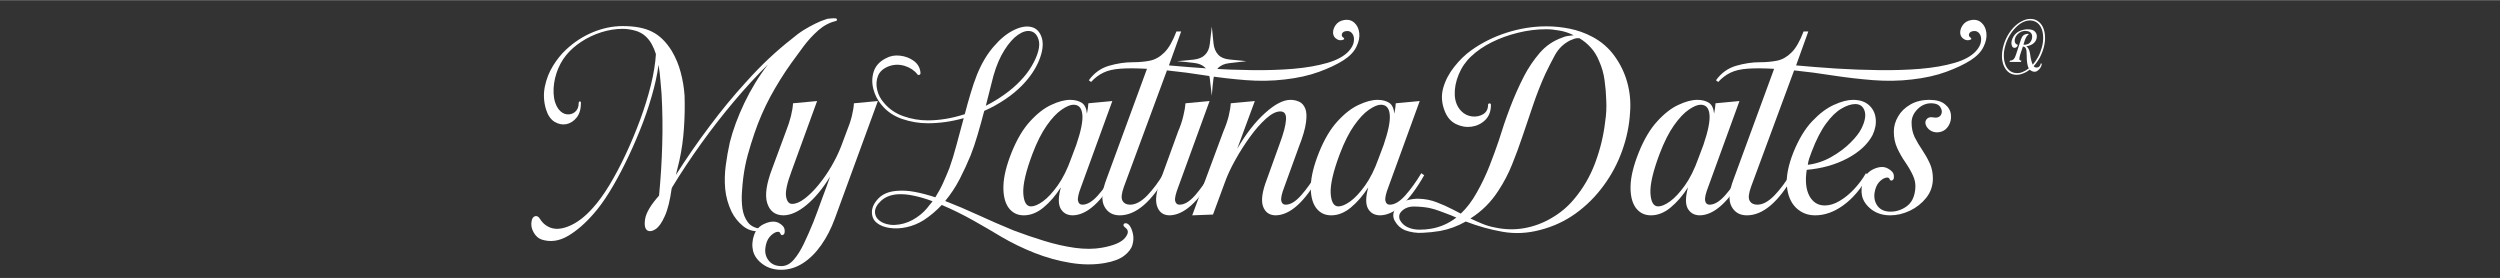
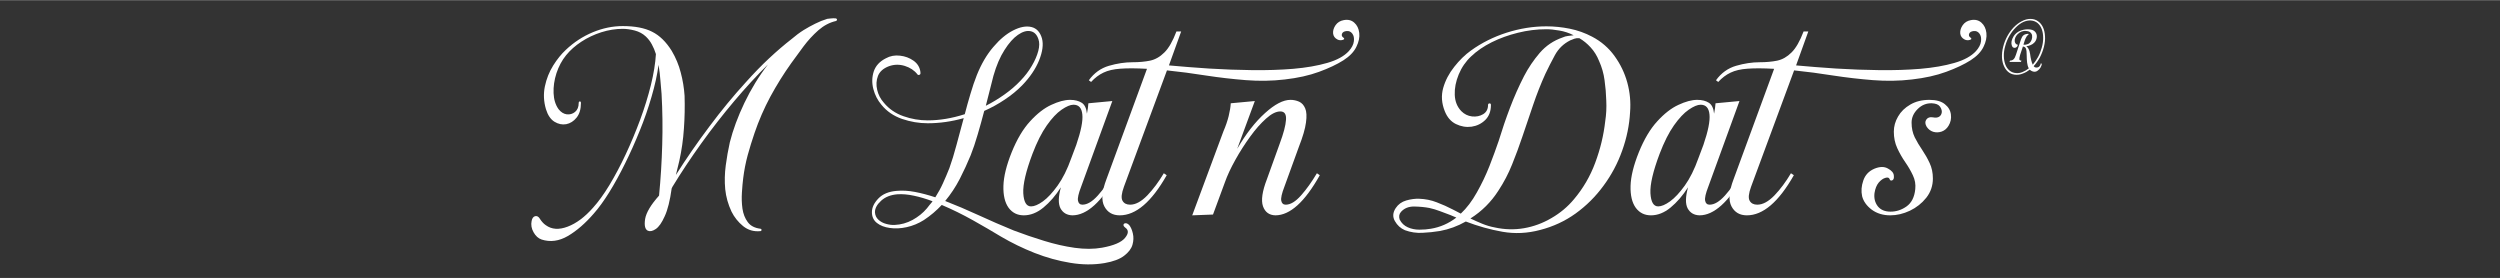
<svg xmlns="http://www.w3.org/2000/svg" zoomAndPan="magnify" viewBox="0 0 297 33" version="1.2" width="800" height="89" preserveAspectRatio="xMidYMid meet">
  <rect x="0" y="0" width="297" height="33" fill="#333333" stroke="none" />
  <defs />
  <g id="5d196afa87">
    <g style="fill:#ffffff;fill-opacity:1;">
      <g transform="translate(65.484, 25.561)">
        <path style="stroke:none" d="M 11.484 1.828 C 11.148 1.672 11.039 1.207 11.156 0.438 C 11.281 -0.32 11.832 -1.25 12.812 -2.344 C 13.008 -4.363 13.133 -6.379 13.188 -8.391 C 13.25 -10.398 13.223 -12.414 13.109 -14.438 C 13.066 -14.938 13.02 -15.484 12.969 -16.078 C 12.926 -16.68 12.852 -17.281 12.75 -17.875 C 12.594 -16.695 12.316 -15.438 11.922 -14.094 C 11.535 -12.75 11.066 -11.398 10.516 -10.047 C 9.973 -8.703 9.391 -7.398 8.766 -6.141 C 8.148 -4.891 7.523 -3.754 6.891 -2.734 C 6.254 -1.711 5.648 -0.879 5.078 -0.234 C 4.066 0.941 3.035 1.836 1.984 2.453 C 0.93 3.066 -0.109 3.207 -1.141 2.875 C -1.535 2.738 -1.852 2.453 -2.094 2.016 C -2.344 1.578 -2.422 1.129 -2.328 0.672 C -2.266 0.336 -2.117 0.145 -1.891 0.094 C -1.672 0.051 -1.484 0.164 -1.328 0.438 C -1.242 0.57 -1.145 0.703 -1.031 0.828 C -0.914 0.961 -0.785 1.078 -0.641 1.172 C 0.055 1.68 0.922 1.738 1.953 1.344 C 2.984 0.957 3.988 0.207 4.969 -0.906 C 5.594 -1.594 6.238 -2.484 6.906 -3.578 C 7.57 -4.68 8.219 -5.898 8.844 -7.234 C 9.469 -8.566 10.039 -9.938 10.562 -11.344 C 11.082 -12.75 11.508 -14.129 11.844 -15.484 C 12.176 -16.836 12.375 -18.062 12.438 -19.156 C 12.312 -19.57 12.148 -19.957 11.953 -20.312 C 11.766 -20.664 11.523 -20.977 11.234 -21.25 C 10.879 -21.582 10.445 -21.816 9.938 -21.953 C 9.426 -22.086 8.945 -22.156 8.5 -22.156 C 7.656 -22.156 6.805 -22.02 5.953 -21.75 C 5.098 -21.477 4.305 -21.102 3.578 -20.625 C 2.859 -20.156 2.254 -19.617 1.766 -19.016 C 1.273 -18.41 0.895 -17.703 0.625 -16.891 C 0.363 -16.078 0.25 -15.285 0.281 -14.516 C 0.312 -13.754 0.508 -13.117 0.875 -12.609 C 1.156 -12.254 1.477 -12.051 1.844 -12 C 2.219 -11.957 2.547 -12.051 2.828 -12.281 C 3.117 -12.52 3.266 -12.875 3.266 -13.344 C 3.266 -13.457 3.305 -13.52 3.391 -13.531 C 3.484 -13.539 3.531 -13.477 3.531 -13.344 C 3.531 -12.613 3.359 -12.035 3.016 -11.609 C 2.672 -11.18 2.258 -10.922 1.781 -10.828 C 1.301 -10.742 0.832 -10.844 0.375 -11.125 C -0.07 -11.406 -0.406 -11.898 -0.625 -12.609 C -0.895 -13.523 -0.938 -14.43 -0.75 -15.328 C -0.562 -16.223 -0.234 -17.047 0.234 -17.797 C 0.703 -18.547 1.203 -19.164 1.734 -19.656 C 2.691 -20.562 3.758 -21.258 4.938 -21.75 C 6.113 -22.238 7.301 -22.484 8.5 -22.484 C 9.945 -22.484 11.109 -22.258 11.984 -21.812 C 12.867 -21.375 13.645 -20.617 14.312 -19.547 C 14.801 -18.723 15.16 -17.859 15.391 -16.953 C 15.629 -16.055 15.781 -15.141 15.844 -14.203 C 15.883 -12.898 15.859 -11.602 15.766 -10.312 C 15.68 -9.02 15.5 -7.738 15.219 -6.469 L 14.812 -4.797 C 16.051 -6.754 17.379 -8.676 18.797 -10.562 C 20.211 -12.457 21.645 -14.195 23.094 -15.781 C 24.062 -16.863 25 -17.828 25.906 -18.672 C 26.82 -19.523 27.695 -20.273 28.531 -20.922 C 28.77 -21.117 29.008 -21.312 29.25 -21.5 C 29.5 -21.688 29.75 -21.859 30 -22.016 C 30.438 -22.285 30.891 -22.535 31.359 -22.766 C 31.828 -23.004 32.305 -23.195 32.797 -23.344 C 32.898 -23.352 33.039 -23.367 33.219 -23.391 C 33.406 -23.41 33.578 -23.414 33.734 -23.406 C 33.891 -23.395 33.961 -23.332 33.953 -23.219 C 33.953 -23.195 33.922 -23.156 33.859 -23.094 C 33.098 -22.926 32.391 -22.555 31.734 -21.984 C 31.086 -21.41 30.5 -20.77 29.969 -20.062 C 29.445 -19.363 28.961 -18.703 28.516 -18.078 C 27.609 -16.805 26.781 -15.477 26.031 -14.094 C 25.289 -12.707 24.664 -11.27 24.156 -9.781 C 23.863 -8.926 23.594 -8.051 23.344 -7.156 C 23.102 -6.258 22.926 -5.352 22.812 -4.438 C 22.75 -3.945 22.695 -3.375 22.656 -2.719 C 22.613 -2.062 22.633 -1.422 22.719 -0.797 C 22.812 -0.172 23.02 0.359 23.344 0.797 C 23.664 1.242 24.172 1.508 24.859 1.594 C 24.941 1.602 24.984 1.648 24.984 1.734 C 24.984 1.816 24.941 1.863 24.859 1.875 C 24.078 1.957 23.391 1.758 22.797 1.281 C 22.211 0.801 21.754 0.227 21.422 -0.438 C 21.016 -1.301 20.766 -2.191 20.672 -3.109 C 20.586 -4.035 20.609 -4.973 20.734 -5.922 C 20.859 -6.867 21.02 -7.785 21.219 -8.672 C 21.594 -10.16 22.172 -11.723 22.953 -13.359 C 23.734 -14.992 24.664 -16.516 25.75 -17.922 C 24.438 -16.629 23.102 -15.18 21.75 -13.578 C 20.395 -11.973 19.086 -10.297 17.828 -8.547 C 16.578 -6.805 15.426 -5.07 14.375 -3.344 L 14.375 -3.328 L 14.312 -3.203 C 14.113 -1.754 13.836 -0.648 13.484 0.109 C 13.141 0.879 12.785 1.383 12.422 1.625 C 12.055 1.875 11.742 1.941 11.484 1.828 Z M 11.484 1.828 " />
      </g>
    </g>
    <g style="fill:#ffffff;fill-opacity:1;">
      <g transform="translate(90.838, 25.561)">
-         <path style="stroke:none" d="M 1.969 6.469 C 1.102 6.469 0.367 6.242 -0.234 5.797 C -0.836 5.359 -1.219 4.836 -1.375 4.234 C -1.52 3.609 -1.477 2.973 -1.25 2.328 C -1.02 1.68 -0.582 1.227 0.062 0.969 C 0.707 0.695 1.25 0.676 1.688 0.906 C 2.125 1.145 2.352 1.422 2.375 1.734 C 2.414 2.047 2.359 2.238 2.203 2.312 C 2.047 2.395 1.938 2.348 1.875 2.172 C 1.82 1.973 1.66 1.91 1.391 1.984 C 1.129 2.066 0.863 2.258 0.594 2.562 C 0.332 2.875 0.164 3.297 0.094 3.828 C 0.008 4.43 0.141 4.945 0.484 5.375 C 0.828 5.812 1.332 6.031 2 6.031 C 2.531 6.031 3.016 5.781 3.453 5.281 C 3.891 4.781 4.297 4.133 4.672 3.344 C 5.047 2.562 5.41 1.734 5.766 0.859 C 5.898 0.523 6.062 0.102 6.25 -0.406 C 6.438 -0.914 6.625 -1.43 6.812 -1.953 C 7.008 -2.473 7.188 -2.945 7.344 -3.375 C 7.5 -3.812 7.609 -4.117 7.672 -4.297 L 7.781 -4.609 C 6.906 -3.18 5.973 -2.055 4.984 -1.234 C 3.992 -0.41 3.066 0 2.203 0 C 1.242 -0.02 0.613 -0.5 0.312 -1.438 C 0.008 -2.375 0.207 -3.754 0.906 -5.578 L 2.531 -9.969 C 2.781 -10.594 2.977 -11.195 3.125 -11.781 C 3.27 -12.375 3.352 -12.883 3.375 -13.312 L 6.234 -13.578 L 3.172 -5.172 C 2.66 -3.797 2.453 -2.816 2.547 -2.234 C 2.648 -1.648 2.891 -1.359 3.266 -1.359 C 3.711 -1.359 4.207 -1.566 4.75 -1.984 C 5.301 -2.398 5.859 -2.953 6.422 -3.641 C 6.984 -4.328 7.492 -5.066 7.953 -5.859 C 8.41 -6.648 8.785 -7.422 9.078 -8.172 L 9.75 -9.969 C 10.008 -10.594 10.211 -11.195 10.359 -11.781 C 10.504 -12.375 10.586 -12.883 10.609 -13.312 L 13.453 -13.578 L 8.344 0.375 C 7.914 1.551 7.379 2.598 6.734 3.516 C 6.086 4.441 5.359 5.164 4.547 5.688 C 3.734 6.207 2.875 6.469 1.969 6.469 Z M 1.969 6.469 " />
-       </g>
+         </g>
    </g>
    <g style="fill:#ffffff;fill-opacity:1;">
      <g transform="translate(102.943, 25.561)">
        <path style="stroke:none" d="M 3.344 1.141 C 4.094 1.109 4.801 0.91 5.469 0.547 C 6.133 0.18 6.703 -0.273 7.172 -0.828 C 7.285 -0.984 7.398 -1.129 7.516 -1.266 C 7.641 -1.398 7.75 -1.535 7.844 -1.672 C 7.082 -1.961 6.348 -2.18 5.641 -2.328 C 4.93 -2.484 4.273 -2.539 3.672 -2.5 C 2.867 -2.438 2.223 -2.18 1.734 -1.734 C 1.242 -1.285 1 -0.832 1 -0.375 C 1.02 -0.008 1.156 0.285 1.406 0.516 C 1.664 0.754 1.973 0.922 2.328 1.016 C 2.691 1.117 3.031 1.16 3.344 1.141 Z M 28.281 5.672 C 26.977 5.891 25.617 5.879 24.203 5.641 C 22.785 5.41 21.375 5.02 19.969 4.469 C 18.57 3.914 17.242 3.27 15.984 2.531 C 15.004 1.938 13.895 1.289 12.656 0.594 C 11.426 -0.094 10.188 -0.703 8.938 -1.234 C 8.625 -0.898 8.289 -0.582 7.938 -0.281 C 7.582 0.02 7.207 0.301 6.812 0.562 C 6.164 0.969 5.484 1.25 4.766 1.406 C 4.055 1.562 3.391 1.594 2.766 1.5 C 2.141 1.414 1.629 1.219 1.234 0.906 C 0.836 0.594 0.641 0.164 0.641 -0.375 C 0.641 -0.926 0.895 -1.469 1.406 -2 C 1.914 -2.531 2.641 -2.832 3.578 -2.906 C 4.266 -2.969 4.988 -2.926 5.75 -2.781 C 6.52 -2.633 7.328 -2.422 8.172 -2.141 C 8.523 -2.691 8.832 -3.258 9.094 -3.844 C 9.363 -4.438 9.613 -5.023 9.844 -5.609 C 10.133 -6.41 10.414 -7.328 10.688 -8.359 C 10.969 -9.391 11.254 -10.453 11.547 -11.547 C 10.117 -11.141 8.691 -10.938 7.266 -10.938 C 6.242 -10.938 5.227 -11.109 4.219 -11.453 C 3.207 -11.805 2.391 -12.367 1.766 -13.141 C 1.316 -13.672 1 -14.289 0.812 -15 C 0.625 -15.719 0.641 -16.414 0.859 -17.094 C 1.086 -17.77 1.566 -18.289 2.297 -18.656 C 2.805 -18.938 3.363 -19.039 3.969 -18.969 C 4.57 -18.906 5.109 -18.707 5.578 -18.375 C 6.055 -18.039 6.332 -17.586 6.406 -17.016 L 6.406 -16.906 C 6.426 -16.801 6.379 -16.727 6.266 -16.688 C 6.16 -16.656 6.086 -16.676 6.047 -16.75 C 5.68 -17.219 5.18 -17.551 4.547 -17.75 C 3.922 -17.945 3.297 -17.938 2.672 -17.719 C 2.004 -17.469 1.566 -17.082 1.359 -16.562 C 1.16 -16.039 1.129 -15.488 1.266 -14.906 C 1.398 -14.332 1.664 -13.82 2.062 -13.375 C 2.664 -12.645 3.438 -12.113 4.375 -11.781 C 5.32 -11.445 6.285 -11.281 7.266 -11.281 C 8.672 -11.281 10.141 -11.523 11.672 -12.016 C 11.879 -12.816 12.102 -13.617 12.344 -14.422 C 12.582 -15.234 12.836 -15.984 13.109 -16.672 C 13.641 -17.992 14.289 -19.102 15.062 -20 C 15.832 -20.906 16.617 -21.562 17.422 -21.969 C 18.234 -22.383 18.953 -22.52 19.578 -22.375 C 20.203 -22.227 20.625 -21.773 20.844 -21.016 C 21.031 -20.305 20.914 -19.438 20.5 -18.406 C 20.082 -17.383 19.41 -16.395 18.484 -15.438 C 17.879 -14.82 17.191 -14.258 16.422 -13.75 C 15.66 -13.238 14.848 -12.789 13.984 -12.406 C 13.734 -11.445 13.473 -10.508 13.203 -9.594 C 12.941 -8.688 12.664 -7.867 12.375 -7.141 C 12 -6.223 11.566 -5.285 11.078 -4.328 C 10.586 -3.379 10.008 -2.504 9.344 -1.703 C 10.613 -1.211 11.938 -0.648 13.312 -0.016 C 14.688 0.617 16.078 1.223 17.484 1.797 C 18.66 2.242 19.863 2.656 21.094 3.031 C 22.332 3.414 23.547 3.691 24.734 3.859 C 25.922 4.023 27.004 4.02 27.984 3.844 C 29.367 3.594 30.273 3.207 30.703 2.688 C 31.141 2.164 31.156 1.758 30.75 1.469 C 30.57 1.332 30.5 1.207 30.531 1.094 C 30.57 0.988 30.66 0.938 30.797 0.938 C 30.93 0.938 31.07 1.016 31.219 1.172 C 31.406 1.41 31.547 1.738 31.641 2.156 C 31.742 2.582 31.727 3.031 31.594 3.5 C 31.457 3.969 31.129 4.398 30.609 4.797 C 30.086 5.203 29.312 5.492 28.281 5.672 Z M 14.172 -13.016 C 14.953 -13.41 15.691 -13.859 16.391 -14.359 C 17.098 -14.859 17.727 -15.398 18.281 -15.984 C 18.832 -16.555 19.285 -17.148 19.641 -17.766 C 20.004 -18.379 20.258 -18.969 20.406 -19.531 C 20.551 -20.094 20.555 -20.555 20.422 -20.922 C 20.242 -21.473 19.93 -21.789 19.484 -21.875 C 19.035 -21.969 18.535 -21.82 17.984 -21.438 C 17.441 -21.062 16.91 -20.461 16.391 -19.641 C 15.867 -18.828 15.43 -17.805 15.078 -16.578 Z M 14.172 -13.016 " />
      </g>
    </g>
    <g style="fill:#ffffff;fill-opacity:1;">
      <g transform="translate(118.925, 25.561)">
        <path style="stroke:none" d="M 2.703 0 C 1.941 0 1.336 -0.301 0.891 -0.906 C 0.453 -1.52 0.25 -2.383 0.281 -3.5 C 0.312 -4.613 0.641 -5.945 1.266 -7.5 C 1.891 -9.039 2.617 -10.266 3.453 -11.172 C 4.285 -12.086 5.125 -12.738 5.969 -13.125 C 6.812 -13.52 7.555 -13.719 8.203 -13.719 C 8.766 -13.719 9.223 -13.602 9.578 -13.375 C 9.93 -13.156 10.141 -12.723 10.203 -12.078 C 10.297 -12.547 10.352 -12.957 10.375 -13.312 L 13.219 -13.578 L 9.516 -3.406 C 9.203 -2.602 9.078 -2.047 9.141 -1.734 C 9.203 -1.422 9.379 -1.266 9.672 -1.266 C 10.234 -1.266 10.844 -1.629 11.5 -2.359 C 12.156 -3.098 12.789 -3.977 13.406 -5 L 13.75 -4.766 C 11.945 -1.586 10.188 0 8.469 0 C 7.82 -0.02 7.352 -0.297 7.062 -0.828 C 6.781 -1.367 6.797 -2.203 7.109 -3.328 C 6.484 -2.348 5.789 -1.547 5.031 -0.922 C 4.281 -0.305 3.504 0 2.703 0 Z M 3.562 -1.062 C 3.945 -1.062 4.414 -1.258 4.969 -1.656 C 5.531 -2.062 6.113 -2.688 6.719 -3.531 C 7.332 -4.383 7.875 -5.473 8.344 -6.797 L 8.938 -8.375 C 9.5 -10.02 9.738 -11.223 9.656 -11.984 C 9.582 -12.754 9.234 -13.141 8.609 -13.141 C 8.234 -13.141 7.758 -12.941 7.188 -12.547 C 6.625 -12.16 6.039 -11.539 5.438 -10.688 C 4.832 -9.832 4.266 -8.707 3.734 -7.312 C 2.953 -5.238 2.586 -3.676 2.641 -2.625 C 2.703 -1.582 3.008 -1.062 3.562 -1.062 Z M 3.562 -1.062 " />
      </g>
    </g>
    <g style="fill:#ffffff;fill-opacity:1;">
      <g transform="translate(131.323, 25.561)">
        <path style="stroke:none" d="M 1.703 0 C 0.859 0 0.25 -0.352 -0.125 -1.062 C -0.508 -1.781 -0.426 -2.859 0.125 -4.297 L 4.938 -17.406 C 3.664 -17.477 2.617 -17.484 1.797 -17.422 C 0.973 -17.367 0.297 -17.211 -0.234 -16.953 C -0.766 -16.703 -1.254 -16.332 -1.703 -15.844 L -1.969 -16.047 C -1.344 -16.91 -0.547 -17.484 0.422 -17.766 C 1.391 -18.047 2.328 -18.188 3.234 -18.188 C 3.992 -18.188 4.68 -18.25 5.297 -18.375 C 5.922 -18.508 6.488 -18.832 7 -19.344 C 7.52 -19.852 8 -20.688 8.438 -21.844 L 9 -21.844 L 7.547 -17.812 C 9.016 -17.676 10.602 -17.551 12.312 -17.438 C 14.02 -17.332 15.727 -17.27 17.438 -17.25 C 19.156 -17.227 20.781 -17.281 22.312 -17.406 C 23.852 -17.539 25.203 -17.773 26.359 -18.109 C 27.516 -18.441 28.367 -18.91 28.922 -19.516 C 29.273 -19.91 29.473 -20.297 29.516 -20.672 C 29.566 -21.055 29.504 -21.363 29.328 -21.594 C 29.148 -21.832 28.914 -21.93 28.625 -21.891 C 28.352 -21.859 28.18 -21.754 28.109 -21.578 C 28.047 -21.398 28.082 -21.258 28.219 -21.156 C 28.426 -21.02 28.422 -20.914 28.203 -20.844 C 27.992 -20.781 27.789 -20.789 27.594 -20.875 C 27.258 -21.039 27.078 -21.289 27.047 -21.625 C 27.023 -21.957 27.125 -22.281 27.344 -22.594 C 27.57 -22.914 27.891 -23.113 28.297 -23.188 C 28.805 -23.289 29.227 -23.191 29.562 -22.891 C 29.895 -22.598 30.094 -22.191 30.156 -21.672 C 30.219 -21.148 30.102 -20.598 29.812 -20.016 C 29.531 -19.43 29.02 -18.898 28.281 -18.422 C 27.508 -17.93 26.539 -17.473 25.375 -17.047 C 24.207 -16.617 22.852 -16.316 21.312 -16.141 C 19.801 -15.961 18.254 -15.938 16.672 -16.062 C 15.098 -16.188 13.523 -16.367 11.953 -16.609 C 10.391 -16.859 8.844 -17.062 7.312 -17.219 L 2.203 -3.406 C 1.91 -2.602 1.852 -2.047 2.031 -1.734 C 2.207 -1.422 2.508 -1.266 2.938 -1.266 C 3.582 -1.266 4.258 -1.629 4.969 -2.359 C 5.676 -3.098 6.332 -3.977 6.938 -5 L 7.281 -4.766 C 5.477 -1.586 3.617 0 1.703 0 Z M 1.703 0 " />
      </g>
    </g>
    <g style="fill:#ffffff;fill-opacity:1;">
      <g transform="translate(137.463, 25.561)">
-         <path style="stroke:none" d="M 1.438 0 C 0.719 -0.02 0.238 -0.379 0 -1.078 C -0.25 -1.785 -0.102 -2.859 0.438 -4.297 L 2.5 -9.969 C 2.77 -10.594 2.973 -11.195 3.109 -11.781 C 3.254 -12.375 3.344 -12.883 3.375 -13.312 L 6.234 -13.578 L 2.531 -3.406 C 2.219 -2.602 2.086 -2.047 2.141 -1.734 C 2.203 -1.422 2.379 -1.266 2.672 -1.266 C 3.242 -1.266 3.852 -1.629 4.5 -2.359 C 5.145 -3.098 5.77 -3.977 6.375 -5 L 6.734 -4.766 C 4.93 -1.586 3.164 0 1.438 0 Z M 2.375 -18.312 C 3.125 -18.375 3.785 -18.438 4.359 -18.5 C 4.941 -18.57 5.379 -18.754 5.672 -19.047 C 6.004 -19.359 6.203 -19.801 6.266 -20.375 C 6.336 -20.957 6.414 -21.641 6.5 -22.422 C 6.57 -21.66 6.641 -20.992 6.703 -20.422 C 6.766 -19.859 6.953 -19.41 7.266 -19.078 C 7.555 -18.766 7.992 -18.578 8.578 -18.516 C 9.172 -18.453 9.848 -18.383 10.609 -18.312 C 9.848 -18.227 9.172 -18.148 8.578 -18.078 C 7.992 -18.016 7.547 -17.816 7.234 -17.484 C 6.941 -17.191 6.758 -16.754 6.688 -16.172 C 6.613 -15.598 6.551 -14.941 6.5 -14.203 C 6.414 -14.961 6.336 -15.633 6.266 -16.219 C 6.203 -16.812 6.004 -17.266 5.672 -17.578 C 5.379 -17.867 4.941 -18.047 4.359 -18.109 C 3.785 -18.18 3.125 -18.25 2.375 -18.312 Z M 2.375 -18.312 " />
-       </g>
+         </g>
    </g>
    <g style="fill:#ffffff;fill-opacity:1;">
      <g transform="translate(142.839, 25.561)">
        <path style="stroke:none" d="M 2.5 -9.969 C 2.77 -10.594 2.977 -11.195 3.125 -11.781 C 3.27 -12.375 3.352 -12.883 3.375 -13.312 L 6.234 -13.578 L 4.141 -7.906 C 5.18 -9.688 6.281 -11.098 7.438 -12.141 C 8.594 -13.191 9.602 -13.719 10.469 -13.719 C 10.832 -13.719 11.176 -13.645 11.5 -13.5 C 11.82 -13.352 12.062 -13.086 12.219 -12.703 C 12.383 -12.328 12.414 -11.77 12.312 -11.031 C 12.219 -10.301 11.938 -9.336 11.469 -8.141 L 9.75 -3.406 C 9.438 -2.602 9.312 -2.047 9.375 -1.734 C 9.438 -1.422 9.613 -1.266 9.906 -1.266 C 10.469 -1.266 11.07 -1.629 11.719 -2.359 C 12.375 -3.098 13.004 -3.977 13.609 -5 L 13.953 -4.766 C 12.172 -1.586 10.41 0 8.672 0 C 7.941 -0.02 7.453 -0.379 7.203 -1.078 C 6.961 -1.785 7.117 -2.859 7.672 -4.297 L 9.203 -8.547 C 9.648 -9.742 9.895 -10.676 9.938 -11.344 C 9.988 -12.008 9.766 -12.344 9.266 -12.344 C 8.766 -12.344 8.203 -12.062 7.578 -11.5 C 6.953 -10.945 6.32 -10.234 5.688 -9.359 C 5.051 -8.484 4.461 -7.562 3.922 -6.594 C 3.379 -5.625 2.961 -4.727 2.672 -3.906 L 1.266 -0.094 L -1.203 0 Z M 2.5 -9.969 " />
      </g>
    </g>
    <g style="fill:#ffffff;fill-opacity:1;">
      <g transform="translate(155.443, 25.561)">
-         <path style="stroke:none" d="M 2.703 0 C 1.941 0 1.336 -0.301 0.891 -0.906 C 0.453 -1.52 0.25 -2.383 0.281 -3.5 C 0.312 -4.613 0.641 -5.945 1.266 -7.5 C 1.891 -9.039 2.617 -10.266 3.453 -11.172 C 4.285 -12.086 5.125 -12.738 5.969 -13.125 C 6.812 -13.52 7.555 -13.719 8.203 -13.719 C 8.766 -13.719 9.223 -13.602 9.578 -13.375 C 9.93 -13.156 10.141 -12.723 10.203 -12.078 C 10.297 -12.547 10.352 -12.957 10.375 -13.312 L 13.219 -13.578 L 9.516 -3.406 C 9.203 -2.602 9.078 -2.047 9.141 -1.734 C 9.203 -1.422 9.379 -1.266 9.672 -1.266 C 10.234 -1.266 10.844 -1.629 11.5 -2.359 C 12.156 -3.098 12.789 -3.977 13.406 -5 L 13.75 -4.766 C 11.945 -1.586 10.188 0 8.469 0 C 7.82 -0.02 7.352 -0.297 7.062 -0.828 C 6.781 -1.367 6.797 -2.203 7.109 -3.328 C 6.484 -2.348 5.789 -1.547 5.031 -0.922 C 4.281 -0.305 3.504 0 2.703 0 Z M 3.562 -1.062 C 3.945 -1.062 4.414 -1.258 4.969 -1.656 C 5.531 -2.062 6.113 -2.688 6.719 -3.531 C 7.332 -4.383 7.875 -5.473 8.344 -6.797 L 8.938 -8.375 C 9.5 -10.02 9.738 -11.223 9.656 -11.984 C 9.582 -12.754 9.234 -13.141 8.609 -13.141 C 8.234 -13.141 7.758 -12.941 7.188 -12.547 C 6.625 -12.16 6.039 -11.539 5.438 -10.688 C 4.832 -9.832 4.266 -8.707 3.734 -7.312 C 2.953 -5.238 2.586 -3.676 2.641 -2.625 C 2.703 -1.582 3.008 -1.062 3.562 -1.062 Z M 3.562 -1.062 " />
-       </g>
+         </g>
    </g>
    <g style="fill:#ffffff;fill-opacity:1;">
      <g transform="translate(167.841, 25.561)">
        <path style="stroke:none" d="M 3.234 1.859 C 2.547 1.973 1.848 2.047 1.141 2.078 C 0.441 2.117 -0.25 2.016 -0.938 1.766 C -1.445 1.547 -1.844 1.188 -2.125 0.688 C -2.414 0.188 -2.383 -0.328 -2.031 -0.859 C -1.738 -1.305 -1.32 -1.609 -0.781 -1.766 C -0.238 -1.922 0.273 -1.988 0.766 -1.969 C 1.492 -1.945 2.188 -1.805 2.844 -1.547 C 3.508 -1.297 4.16 -1.004 4.797 -0.672 L 5.703 -0.203 C 6.41 -0.867 7.047 -1.707 7.609 -2.719 C 8.18 -3.727 8.68 -4.773 9.109 -5.859 C 9.535 -6.953 9.898 -7.945 10.203 -8.844 C 10.609 -10.176 11.055 -11.488 11.547 -12.781 C 12.035 -14.07 12.594 -15.328 13.219 -16.547 C 13.727 -17.523 14.348 -18.441 15.078 -19.297 C 15.816 -20.148 16.719 -20.758 17.781 -21.125 C 18 -21.227 18.219 -21.289 18.438 -21.312 C 18.664 -21.344 18.891 -21.367 19.109 -21.391 C 18.555 -21.672 17.988 -21.859 17.406 -21.953 C 16.832 -22.055 16.32 -22.109 15.875 -22.109 C 14.738 -22.109 13.609 -21.969 12.484 -21.688 C 11.367 -21.414 10.332 -21.039 9.375 -20.562 C 8.414 -20.082 7.602 -19.523 6.938 -18.891 C 6.289 -18.285 5.797 -17.566 5.453 -16.734 C 5.109 -15.898 4.953 -15.094 4.984 -14.312 C 5.016 -13.531 5.273 -12.883 5.766 -12.375 C 6.117 -12.02 6.539 -11.812 7.031 -11.75 C 7.531 -11.695 7.973 -11.785 8.359 -12.016 C 8.742 -12.254 8.938 -12.617 8.938 -13.109 C 8.938 -13.223 8.992 -13.285 9.109 -13.297 C 9.223 -13.305 9.281 -13.242 9.281 -13.109 C 9.281 -12.359 9.055 -11.766 8.609 -11.328 C 8.16 -10.891 7.617 -10.625 6.984 -10.531 C 6.348 -10.445 5.727 -10.551 5.125 -10.844 C 4.531 -11.133 4.086 -11.645 3.797 -12.375 C 3.422 -13.312 3.359 -14.227 3.609 -15.125 C 3.867 -16.031 4.305 -16.867 4.922 -17.641 C 5.535 -18.422 6.195 -19.066 6.906 -19.578 C 8.176 -20.492 9.594 -21.203 11.156 -21.703 C 12.727 -22.203 14.301 -22.453 15.875 -22.453 C 16.789 -22.453 17.711 -22.359 18.641 -22.172 C 19.578 -21.984 20.469 -21.664 21.312 -21.219 C 22.383 -20.656 23.27 -19.891 23.969 -18.922 C 24.664 -17.961 25.172 -16.91 25.484 -15.766 C 25.797 -14.617 25.906 -13.445 25.812 -12.25 C 25.727 -10.707 25.414 -9.188 24.875 -7.688 C 24.344 -6.188 23.602 -4.797 22.656 -3.516 C 21.719 -2.234 20.613 -1.133 19.344 -0.219 C 18.082 0.688 16.68 1.336 15.141 1.734 C 13.629 2.141 12.133 2.211 10.656 1.953 C 9.176 1.691 7.723 1.285 6.297 0.734 C 5.328 1.285 4.305 1.66 3.234 1.859 Z M -1.562 0.5 C -1.344 0.926 -1.02 1.234 -0.594 1.422 C -0.176 1.609 0.281 1.703 0.781 1.703 C 1.281 1.703 1.734 1.664 2.141 1.594 C 3.242 1.414 4.254 0.973 5.172 0.266 L 4.469 -0.031 C 4.051 -0.188 3.633 -0.344 3.219 -0.5 C 2.812 -0.656 2.395 -0.781 1.969 -0.875 C 1.438 -0.977 0.836 -1.035 0.172 -1.047 C -0.492 -1.055 -1.02 -0.844 -1.406 -0.406 C -1.625 -0.156 -1.676 0.145 -1.562 0.5 Z M 6.844 0.375 C 7.301 0.594 7.77 0.801 8.25 1 C 8.727 1.195 9.223 1.344 9.734 1.438 C 10.898 1.695 12.055 1.727 13.203 1.531 C 14.359 1.332 15.445 0.93 16.469 0.328 C 17.5 -0.266 18.391 -1.008 19.141 -1.906 C 20.234 -3.195 21.078 -4.645 21.672 -6.25 C 22.273 -7.863 22.672 -9.504 22.859 -11.172 C 22.922 -11.578 22.961 -11.984 22.984 -12.391 C 23.004 -12.805 23.004 -13.223 22.984 -13.641 C 22.961 -14.441 22.895 -15.242 22.781 -16.047 C 22.676 -16.848 22.457 -17.613 22.125 -18.344 C 21.875 -18.969 21.539 -19.504 21.125 -19.953 C 20.719 -20.398 20.27 -20.766 19.781 -21.047 C 19.582 -21.066 19.391 -21.047 19.203 -20.984 C 19.016 -20.922 18.844 -20.852 18.688 -20.781 C 17.906 -20.383 17.305 -19.805 16.891 -19.047 C 16.484 -18.297 16.102 -17.551 15.75 -16.812 C 15.207 -15.613 14.723 -14.383 14.297 -13.125 C 13.879 -11.863 13.453 -10.602 13.016 -9.344 C 12.648 -8.25 12.242 -7.148 11.797 -6.047 C 11.359 -4.953 10.816 -3.914 10.172 -2.938 C 9.305 -1.582 8.195 -0.477 6.844 0.375 Z M 6.844 0.375 " />
      </g>
    </g>
    <g style="fill:#ffffff;fill-opacity:1;">
      <g transform="translate(193.43, 25.561)">
        <path style="stroke:none" d="M 2.703 0 C 1.941 0 1.336 -0.301 0.891 -0.906 C 0.453 -1.52 0.25 -2.383 0.281 -3.5 C 0.312 -4.613 0.641 -5.945 1.266 -7.5 C 1.891 -9.039 2.617 -10.266 3.453 -11.172 C 4.285 -12.086 5.125 -12.738 5.969 -13.125 C 6.812 -13.52 7.555 -13.719 8.203 -13.719 C 8.766 -13.719 9.223 -13.602 9.578 -13.375 C 9.93 -13.156 10.141 -12.723 10.203 -12.078 C 10.297 -12.547 10.352 -12.957 10.375 -13.312 L 13.219 -13.578 L 9.516 -3.406 C 9.203 -2.602 9.078 -2.047 9.141 -1.734 C 9.203 -1.422 9.379 -1.266 9.672 -1.266 C 10.234 -1.266 10.844 -1.629 11.5 -2.359 C 12.156 -3.098 12.789 -3.977 13.406 -5 L 13.75 -4.766 C 11.945 -1.586 10.188 0 8.469 0 C 7.82 -0.02 7.352 -0.297 7.062 -0.828 C 6.781 -1.367 6.797 -2.203 7.109 -3.328 C 6.484 -2.348 5.789 -1.547 5.031 -0.922 C 4.281 -0.305 3.504 0 2.703 0 Z M 3.562 -1.062 C 3.945 -1.062 4.414 -1.258 4.969 -1.656 C 5.531 -2.062 6.113 -2.688 6.719 -3.531 C 7.332 -4.383 7.875 -5.473 8.344 -6.797 L 8.938 -8.375 C 9.5 -10.02 9.738 -11.223 9.656 -11.984 C 9.582 -12.754 9.234 -13.141 8.609 -13.141 C 8.234 -13.141 7.758 -12.941 7.188 -12.547 C 6.625 -12.16 6.039 -11.539 5.438 -10.688 C 4.832 -9.832 4.266 -8.707 3.734 -7.312 C 2.953 -5.238 2.586 -3.676 2.641 -2.625 C 2.703 -1.582 3.008 -1.062 3.562 -1.062 Z M 3.562 -1.062 " />
      </g>
    </g>
    <g style="fill:#ffffff;fill-opacity:1;">
      <g transform="translate(205.828, 25.561)">
        <path style="stroke:none" d="M 1.703 0 C 0.859 0 0.25 -0.352 -0.125 -1.062 C -0.508 -1.781 -0.426 -2.859 0.125 -4.297 L 4.938 -17.406 C 3.664 -17.477 2.617 -17.484 1.797 -17.422 C 0.973 -17.367 0.297 -17.211 -0.234 -16.953 C -0.766 -16.703 -1.254 -16.332 -1.703 -15.844 L -1.969 -16.047 C -1.344 -16.91 -0.547 -17.484 0.422 -17.766 C 1.391 -18.047 2.328 -18.188 3.234 -18.188 C 3.992 -18.188 4.68 -18.25 5.297 -18.375 C 5.922 -18.508 6.488 -18.832 7 -19.344 C 7.52 -19.852 8 -20.688 8.438 -21.844 L 9 -21.844 L 7.547 -17.812 C 9.016 -17.676 10.602 -17.551 12.312 -17.438 C 14.02 -17.332 15.727 -17.27 17.438 -17.25 C 19.156 -17.227 20.781 -17.281 22.312 -17.406 C 23.852 -17.539 25.203 -17.773 26.359 -18.109 C 27.516 -18.441 28.367 -18.91 28.922 -19.516 C 29.273 -19.91 29.473 -20.297 29.516 -20.672 C 29.566 -21.055 29.504 -21.363 29.328 -21.594 C 29.148 -21.832 28.914 -21.93 28.625 -21.891 C 28.352 -21.859 28.18 -21.754 28.109 -21.578 C 28.047 -21.398 28.082 -21.258 28.219 -21.156 C 28.426 -21.02 28.422 -20.914 28.203 -20.844 C 27.992 -20.781 27.789 -20.789 27.594 -20.875 C 27.258 -21.039 27.078 -21.289 27.047 -21.625 C 27.023 -21.957 27.125 -22.281 27.344 -22.594 C 27.57 -22.914 27.891 -23.113 28.297 -23.188 C 28.805 -23.289 29.227 -23.191 29.562 -22.891 C 29.895 -22.598 30.094 -22.191 30.156 -21.672 C 30.219 -21.148 30.102 -20.598 29.812 -20.016 C 29.531 -19.43 29.02 -18.898 28.281 -18.422 C 27.508 -17.93 26.539 -17.473 25.375 -17.047 C 24.207 -16.617 22.852 -16.316 21.312 -16.141 C 19.801 -15.961 18.254 -15.938 16.672 -16.062 C 15.098 -16.188 13.523 -16.367 11.953 -16.609 C 10.391 -16.859 8.844 -17.062 7.312 -17.219 L 2.203 -3.406 C 1.91 -2.602 1.852 -2.047 2.031 -1.734 C 2.207 -1.422 2.508 -1.266 2.938 -1.266 C 3.582 -1.266 4.258 -1.629 4.969 -2.359 C 5.676 -3.098 6.332 -3.977 6.938 -5 L 7.281 -4.766 C 5.477 -1.586 3.617 0 1.703 0 Z M 1.703 0 " />
      </g>
    </g>
    <g style="fill:#ffffff;fill-opacity:1;">
      <g transform="translate(211.968, 25.561)">
-         <path style="stroke:none" d="M 3.672 0 C 2.773 0 2.016 -0.301 1.391 -0.906 C 0.773 -1.52 0.414 -2.383 0.312 -3.5 C 0.219 -4.613 0.477 -5.945 1.094 -7.5 C 1.719 -9.039 2.457 -10.266 3.312 -11.172 C 4.176 -12.086 5.039 -12.738 5.906 -13.125 C 6.77 -13.52 7.523 -13.719 8.172 -13.719 C 8.973 -13.719 9.602 -13.508 10.062 -13.094 C 10.52 -12.688 10.785 -12.164 10.859 -11.531 C 10.941 -10.895 10.82 -10.234 10.5 -9.547 C 9.926 -8.453 8.926 -7.523 7.5 -6.766 C 6.082 -6.016 4.473 -5.562 2.672 -5.406 C 2.473 -4.113 2.578 -3.082 2.984 -2.312 C 3.398 -1.551 4.008 -1.172 4.812 -1.172 C 5.383 -1.172 5.969 -1.348 6.562 -1.703 C 7.164 -2.055 7.738 -2.52 8.281 -3.094 C 8.832 -3.676 9.305 -4.312 9.703 -5 L 10.047 -4.766 C 9.148 -3.191 8.145 -2.004 7.031 -1.203 C 5.926 -0.398 4.805 0 3.672 0 Z M 2.797 -6 C 3.816 -6.133 4.758 -6.453 5.625 -6.953 C 6.5 -7.453 7.25 -8.016 7.875 -8.641 C 8.5 -9.266 8.93 -9.82 9.172 -10.312 C 9.598 -11.176 9.723 -11.875 9.547 -12.406 C 9.367 -12.945 9 -13.219 8.438 -13.219 C 7.945 -13.219 7.395 -13.035 6.781 -12.672 C 6.176 -12.316 5.57 -11.727 4.969 -10.906 C 4.363 -10.082 3.797 -8.973 3.266 -7.578 C 3.16 -7.305 3.062 -7.035 2.969 -6.766 C 2.883 -6.504 2.828 -6.25 2.797 -6 Z M 2.797 -6 " />
-       </g>
+         </g>
    </g>
    <g style="fill:#ffffff;fill-opacity:1;">
      <g transform="translate(222.221, 25.561)">
        <path style="stroke:none" d="M 2.344 0 C 1.488 0 0.754 -0.223 0.141 -0.672 C -0.461 -1.129 -0.844 -1.66 -1 -2.266 C -1.133 -2.867 -1.086 -3.492 -0.859 -4.141 C -0.641 -4.785 -0.207 -5.25 0.438 -5.531 C 1.082 -5.801 1.625 -5.812 2.062 -5.562 C 2.508 -5.32 2.742 -5.047 2.766 -4.734 C 2.805 -4.422 2.742 -4.227 2.578 -4.156 C 2.422 -4.094 2.316 -4.141 2.266 -4.297 C 2.203 -4.484 2.035 -4.535 1.766 -4.453 C 1.492 -4.379 1.227 -4.191 0.969 -3.891 C 0.719 -3.586 0.551 -3.172 0.469 -2.641 C 0.395 -2.035 0.523 -1.516 0.859 -1.078 C 1.203 -0.648 1.707 -0.438 2.375 -0.438 C 3.062 -0.438 3.695 -0.645 4.281 -1.062 C 4.875 -1.488 5.219 -2.172 5.312 -3.109 C 5.375 -3.68 5.281 -4.227 5.031 -4.75 C 4.789 -5.27 4.488 -5.789 4.125 -6.312 C 3.758 -6.844 3.441 -7.398 3.172 -7.984 C 2.898 -8.578 2.766 -9.227 2.766 -9.938 C 2.766 -10.562 2.93 -11.16 3.266 -11.734 C 3.598 -12.316 4.082 -12.789 4.719 -13.156 C 5.352 -13.531 6.113 -13.719 7 -13.719 C 7.801 -13.719 8.41 -13.547 8.828 -13.203 C 9.254 -12.867 9.492 -12.457 9.547 -11.969 C 9.609 -11.488 9.516 -11.047 9.266 -10.641 C 9.066 -10.305 8.797 -10.078 8.453 -9.953 C 8.109 -9.836 7.773 -9.828 7.453 -9.922 C 7.129 -10.023 6.867 -10.223 6.672 -10.516 C 6.473 -10.848 6.457 -11.133 6.625 -11.375 C 6.789 -11.613 7.051 -11.703 7.406 -11.641 C 7.719 -11.578 7.969 -11.602 8.156 -11.719 C 8.344 -11.844 8.445 -12.031 8.469 -12.281 C 8.469 -12.52 8.383 -12.742 8.219 -12.953 C 8.051 -13.172 7.738 -13.289 7.281 -13.312 C 6.633 -13.332 6.07 -13.102 5.594 -12.625 C 5.113 -12.145 4.875 -11.609 4.875 -11.016 C 4.875 -10.367 5 -9.785 5.25 -9.266 C 5.508 -8.754 5.805 -8.254 6.141 -7.766 C 6.473 -7.273 6.766 -6.758 7.016 -6.219 C 7.273 -5.676 7.406 -5.062 7.406 -4.375 C 7.406 -3.52 7.145 -2.758 6.625 -2.094 C 6.102 -1.438 5.453 -0.922 4.672 -0.547 C 3.891 -0.18 3.113 0 2.344 0 Z M 2.344 0 " />
      </g>
    </g>
    <g style="fill:#ffffff;fill-opacity:1;">
      <g transform="translate(237.211, 8.663)">
        <path style="stroke:none" d="M 1.578 -1.484 C 1.742 -1.484 1.883 -1.535 2 -1.641 C 2.113 -1.754 2.207 -1.93 2.281 -2.172 L 2.891 -4.031 C 2.93 -4.133 2.977 -4.234 3.031 -4.328 C 3.094 -4.422 3.176 -4.5 3.281 -4.562 C 3.395 -4.625 3.551 -4.66 3.75 -4.672 L 3.781 -4.562 C 3.707 -4.531 3.641 -4.473 3.578 -4.391 C 3.523 -4.316 3.477 -4.234 3.438 -4.141 C 3.395 -4.055 3.363 -3.984 3.344 -3.922 L 3.172 -3.375 C 3.359 -3.352 3.539 -3.379 3.719 -3.453 C 3.906 -3.535 4.051 -3.711 4.156 -3.984 C 4.207 -4.141 4.223 -4.289 4.203 -4.438 C 4.191 -4.582 4.129 -4.707 4.016 -4.812 C 3.91 -4.926 3.742 -4.988 3.516 -5 C 3.328 -5.031 3.141 -5.008 2.953 -4.938 C 2.773 -4.863 2.617 -4.758 2.484 -4.625 C 2.359 -4.5 2.266 -4.359 2.203 -4.203 C 2.141 -4.047 2.117 -3.898 2.141 -3.766 C 2.16 -3.641 2.207 -3.539 2.281 -3.469 C 2.352 -3.406 2.426 -3.375 2.5 -3.375 C 2.488 -3.227 2.422 -3.117 2.297 -3.047 C 2.18 -2.984 2.066 -2.984 1.953 -3.047 C 1.879 -3.086 1.82 -3.176 1.781 -3.312 C 1.738 -3.445 1.734 -3.609 1.766 -3.797 C 1.805 -3.984 1.891 -4.18 2.016 -4.391 C 2.211 -4.68 2.461 -4.891 2.766 -5.016 C 3.066 -5.141 3.379 -5.203 3.703 -5.203 C 4.117 -5.203 4.41 -5.098 4.578 -4.891 C 4.742 -4.691 4.801 -4.457 4.75 -4.188 C 4.707 -3.969 4.617 -3.785 4.484 -3.641 C 4.359 -3.504 4.207 -3.398 4.031 -3.328 C 3.863 -3.254 3.691 -3.207 3.516 -3.188 C 3.609 -3.125 3.695 -3.02 3.781 -2.875 C 3.863 -2.738 3.926 -2.531 3.969 -2.25 C 4 -2 4.039 -1.766 4.094 -1.547 C 4.145 -1.328 4.207 -1.145 4.281 -1 C 4.508 -1.27 4.719 -1.57 4.906 -1.906 C 5.094 -2.25 5.238 -2.613 5.344 -3 C 5.469 -3.426 5.523 -3.828 5.516 -4.203 C 5.516 -4.586 5.457 -4.93 5.344 -5.234 C 5.227 -5.535 5.062 -5.773 4.844 -5.953 C 4.625 -6.129 4.363 -6.227 4.062 -6.25 C 3.758 -6.27 3.453 -6.207 3.141 -6.062 C 2.836 -5.914 2.547 -5.703 2.266 -5.422 C 1.984 -5.141 1.734 -4.812 1.516 -4.438 C 1.297 -4.062 1.129 -3.66 1.016 -3.234 C 0.891 -2.805 0.832 -2.398 0.844 -2.016 C 0.852 -1.641 0.914 -1.301 1.031 -1 C 1.145 -0.707 1.312 -0.473 1.531 -0.297 C 1.75 -0.117 2.008 -0.02 2.312 0 C 2.562 0.02 2.812 -0.02 3.062 -0.125 C 3.32 -0.227 3.57 -0.375 3.812 -0.562 C 3.707 -0.75 3.641 -0.977 3.609 -1.25 C 3.578 -1.52 3.562 -1.797 3.562 -2.078 C 3.562 -2.484 3.531 -2.758 3.469 -2.906 C 3.406 -3.062 3.285 -3.145 3.109 -3.156 L 2.781 -2.172 C 2.707 -1.91 2.676 -1.727 2.688 -1.625 C 2.707 -1.531 2.789 -1.484 2.938 -1.484 L 2.875 -1.328 L 1.516 -1.328 Z M 0.766 -3.125 C 0.879 -3.582 1.047 -4.008 1.266 -4.406 C 1.492 -4.812 1.754 -5.164 2.047 -5.469 C 2.348 -5.77 2.664 -6.004 3 -6.172 C 3.332 -6.348 3.664 -6.438 4 -6.438 C 4.344 -6.438 4.641 -6.348 4.891 -6.172 C 5.141 -6.004 5.336 -5.77 5.484 -5.469 C 5.629 -5.164 5.711 -4.812 5.734 -4.406 C 5.766 -4.008 5.723 -3.582 5.609 -3.125 C 5.492 -2.676 5.332 -2.254 5.125 -1.859 C 4.914 -1.473 4.672 -1.129 4.391 -0.828 C 4.453 -0.734 4.523 -0.68 4.609 -0.672 C 4.766 -0.641 4.898 -0.664 5.016 -0.75 C 5.129 -0.844 5.203 -0.977 5.234 -1.156 L 5.359 -1.109 C 5.348 -0.973 5.297 -0.82 5.203 -0.656 C 5.109 -0.5 4.984 -0.367 4.828 -0.266 C 4.68 -0.16 4.504 -0.133 4.297 -0.188 C 4.16 -0.227 4.035 -0.301 3.922 -0.406 C 3.68 -0.219 3.426 -0.07 3.156 0.031 C 2.895 0.145 2.629 0.203 2.359 0.203 C 2.023 0.203 1.734 0.117 1.484 -0.047 C 1.234 -0.223 1.035 -0.461 0.891 -0.766 C 0.742 -1.066 0.656 -1.414 0.625 -1.812 C 0.602 -2.219 0.648 -2.656 0.766 -3.125 Z M 0.766 -3.125 " />
      </g>
    </g>
  </g>
</svg>